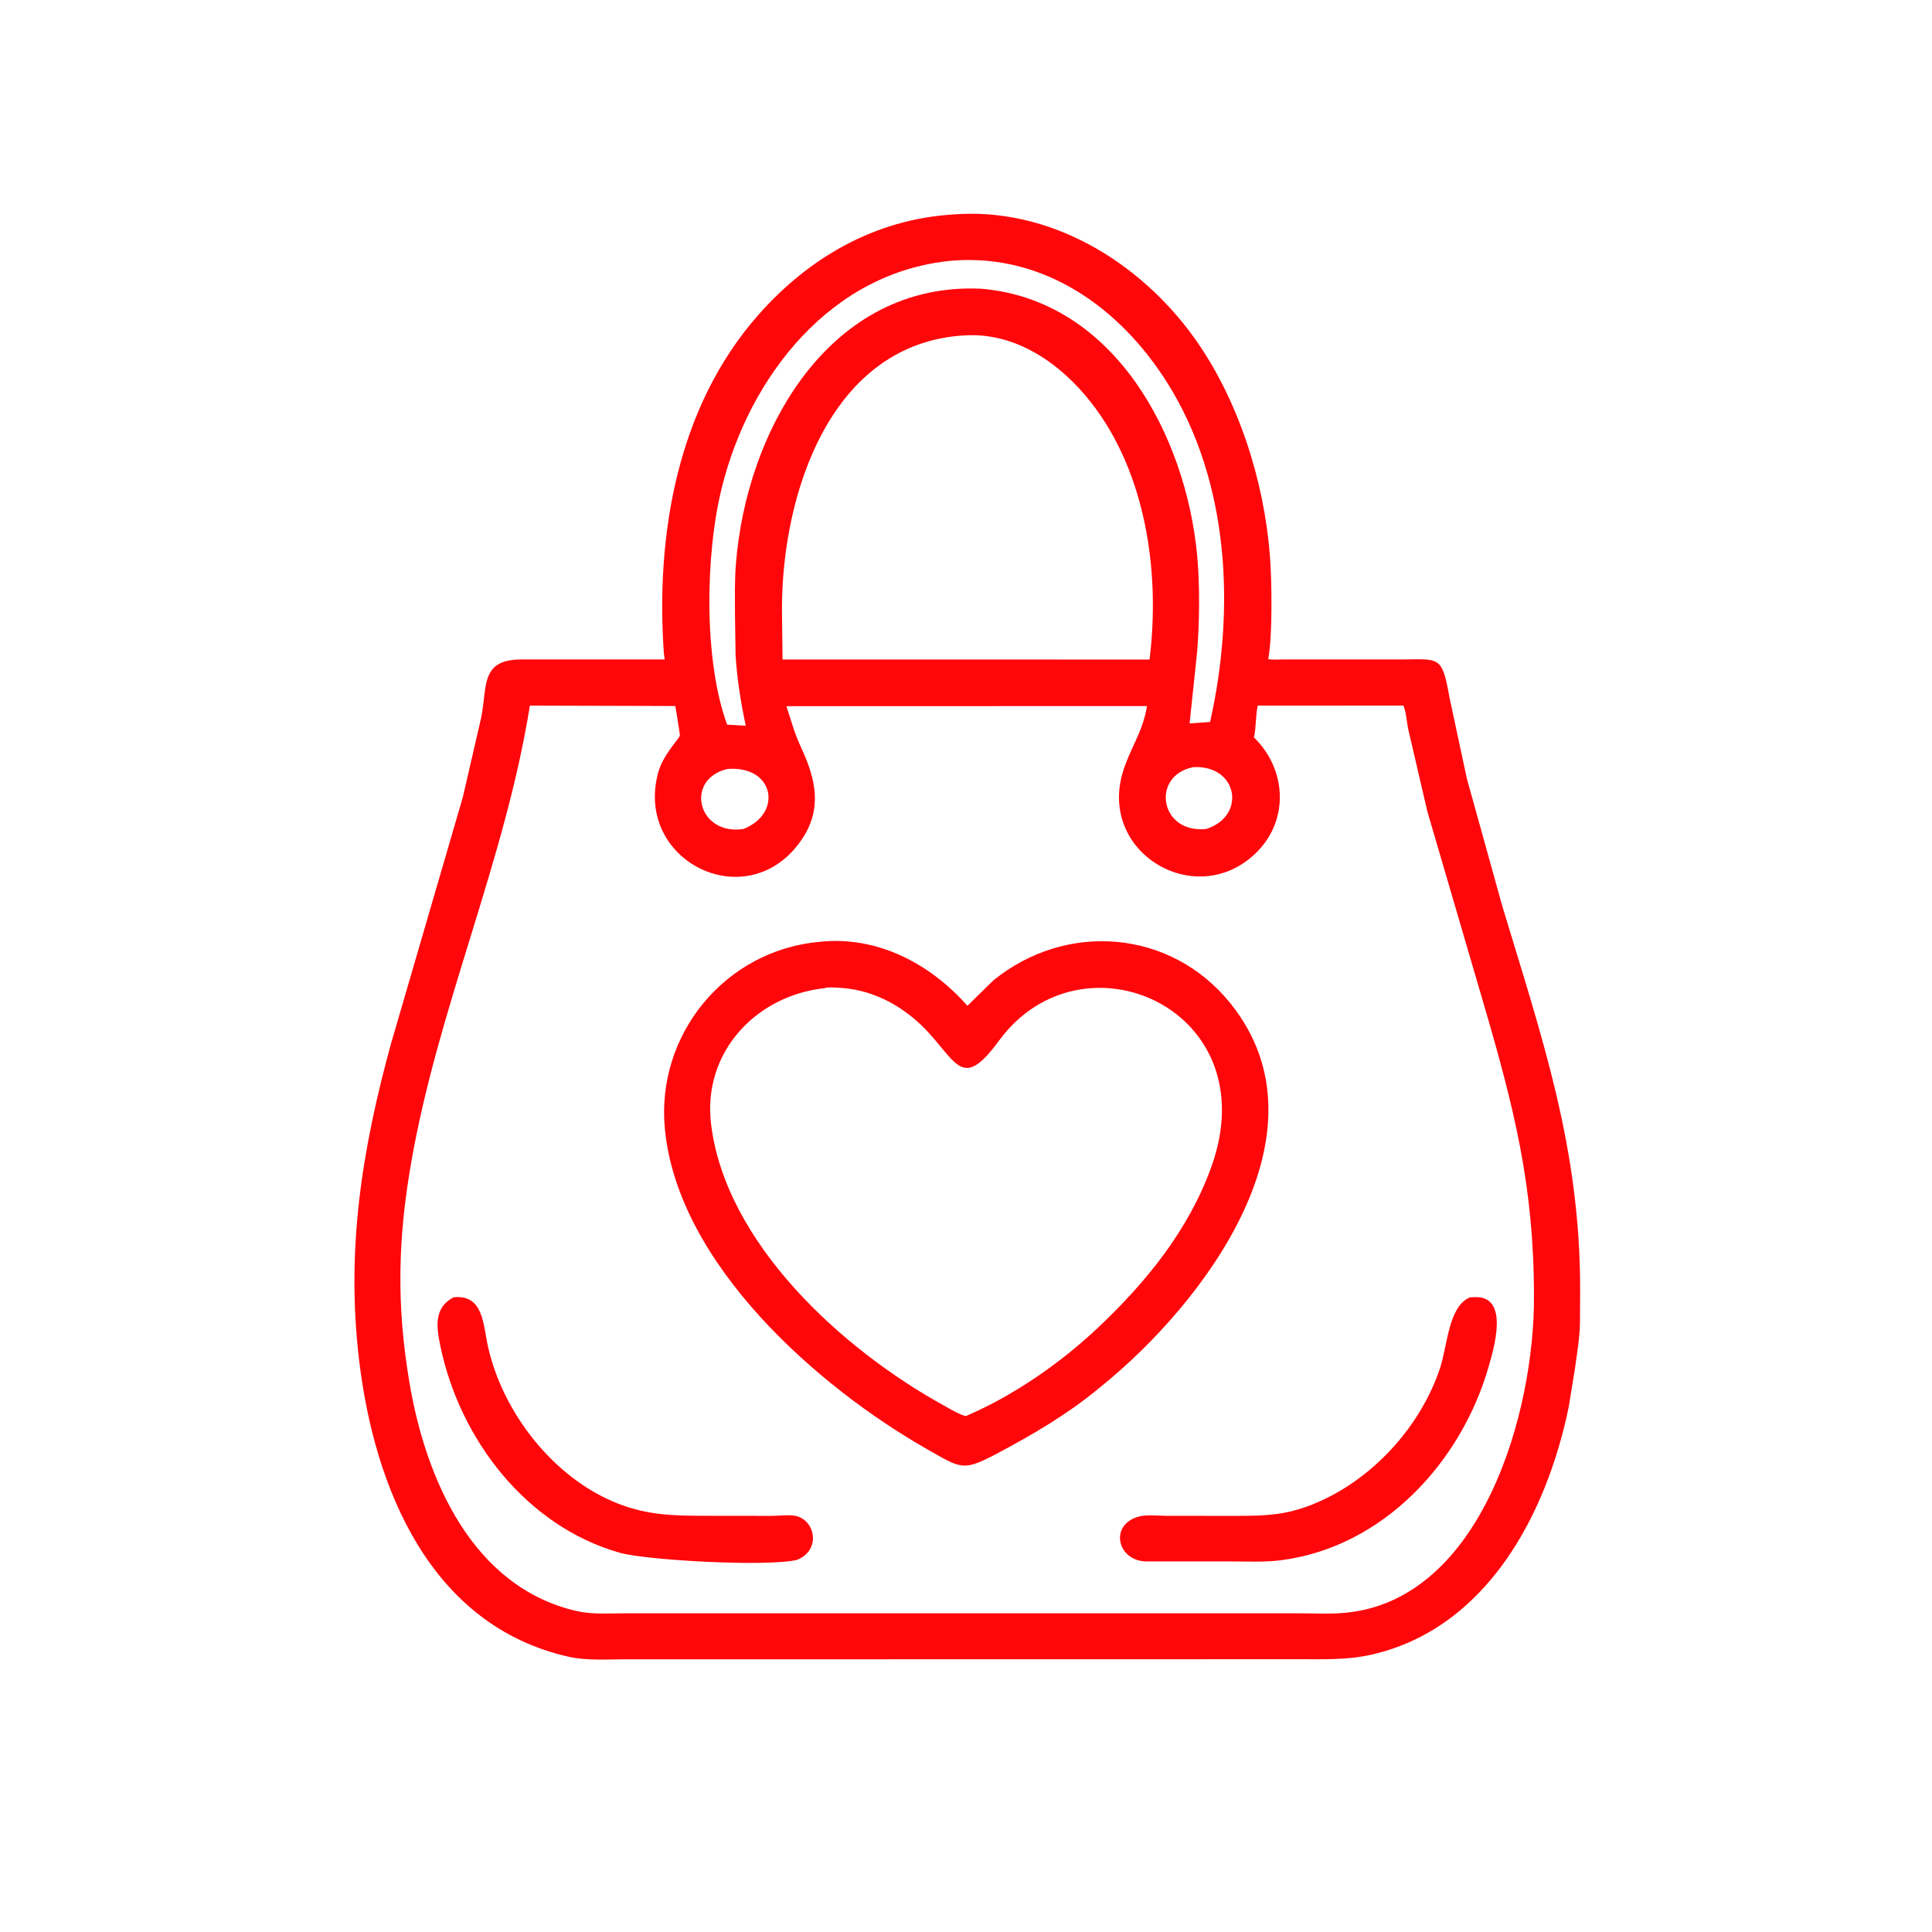
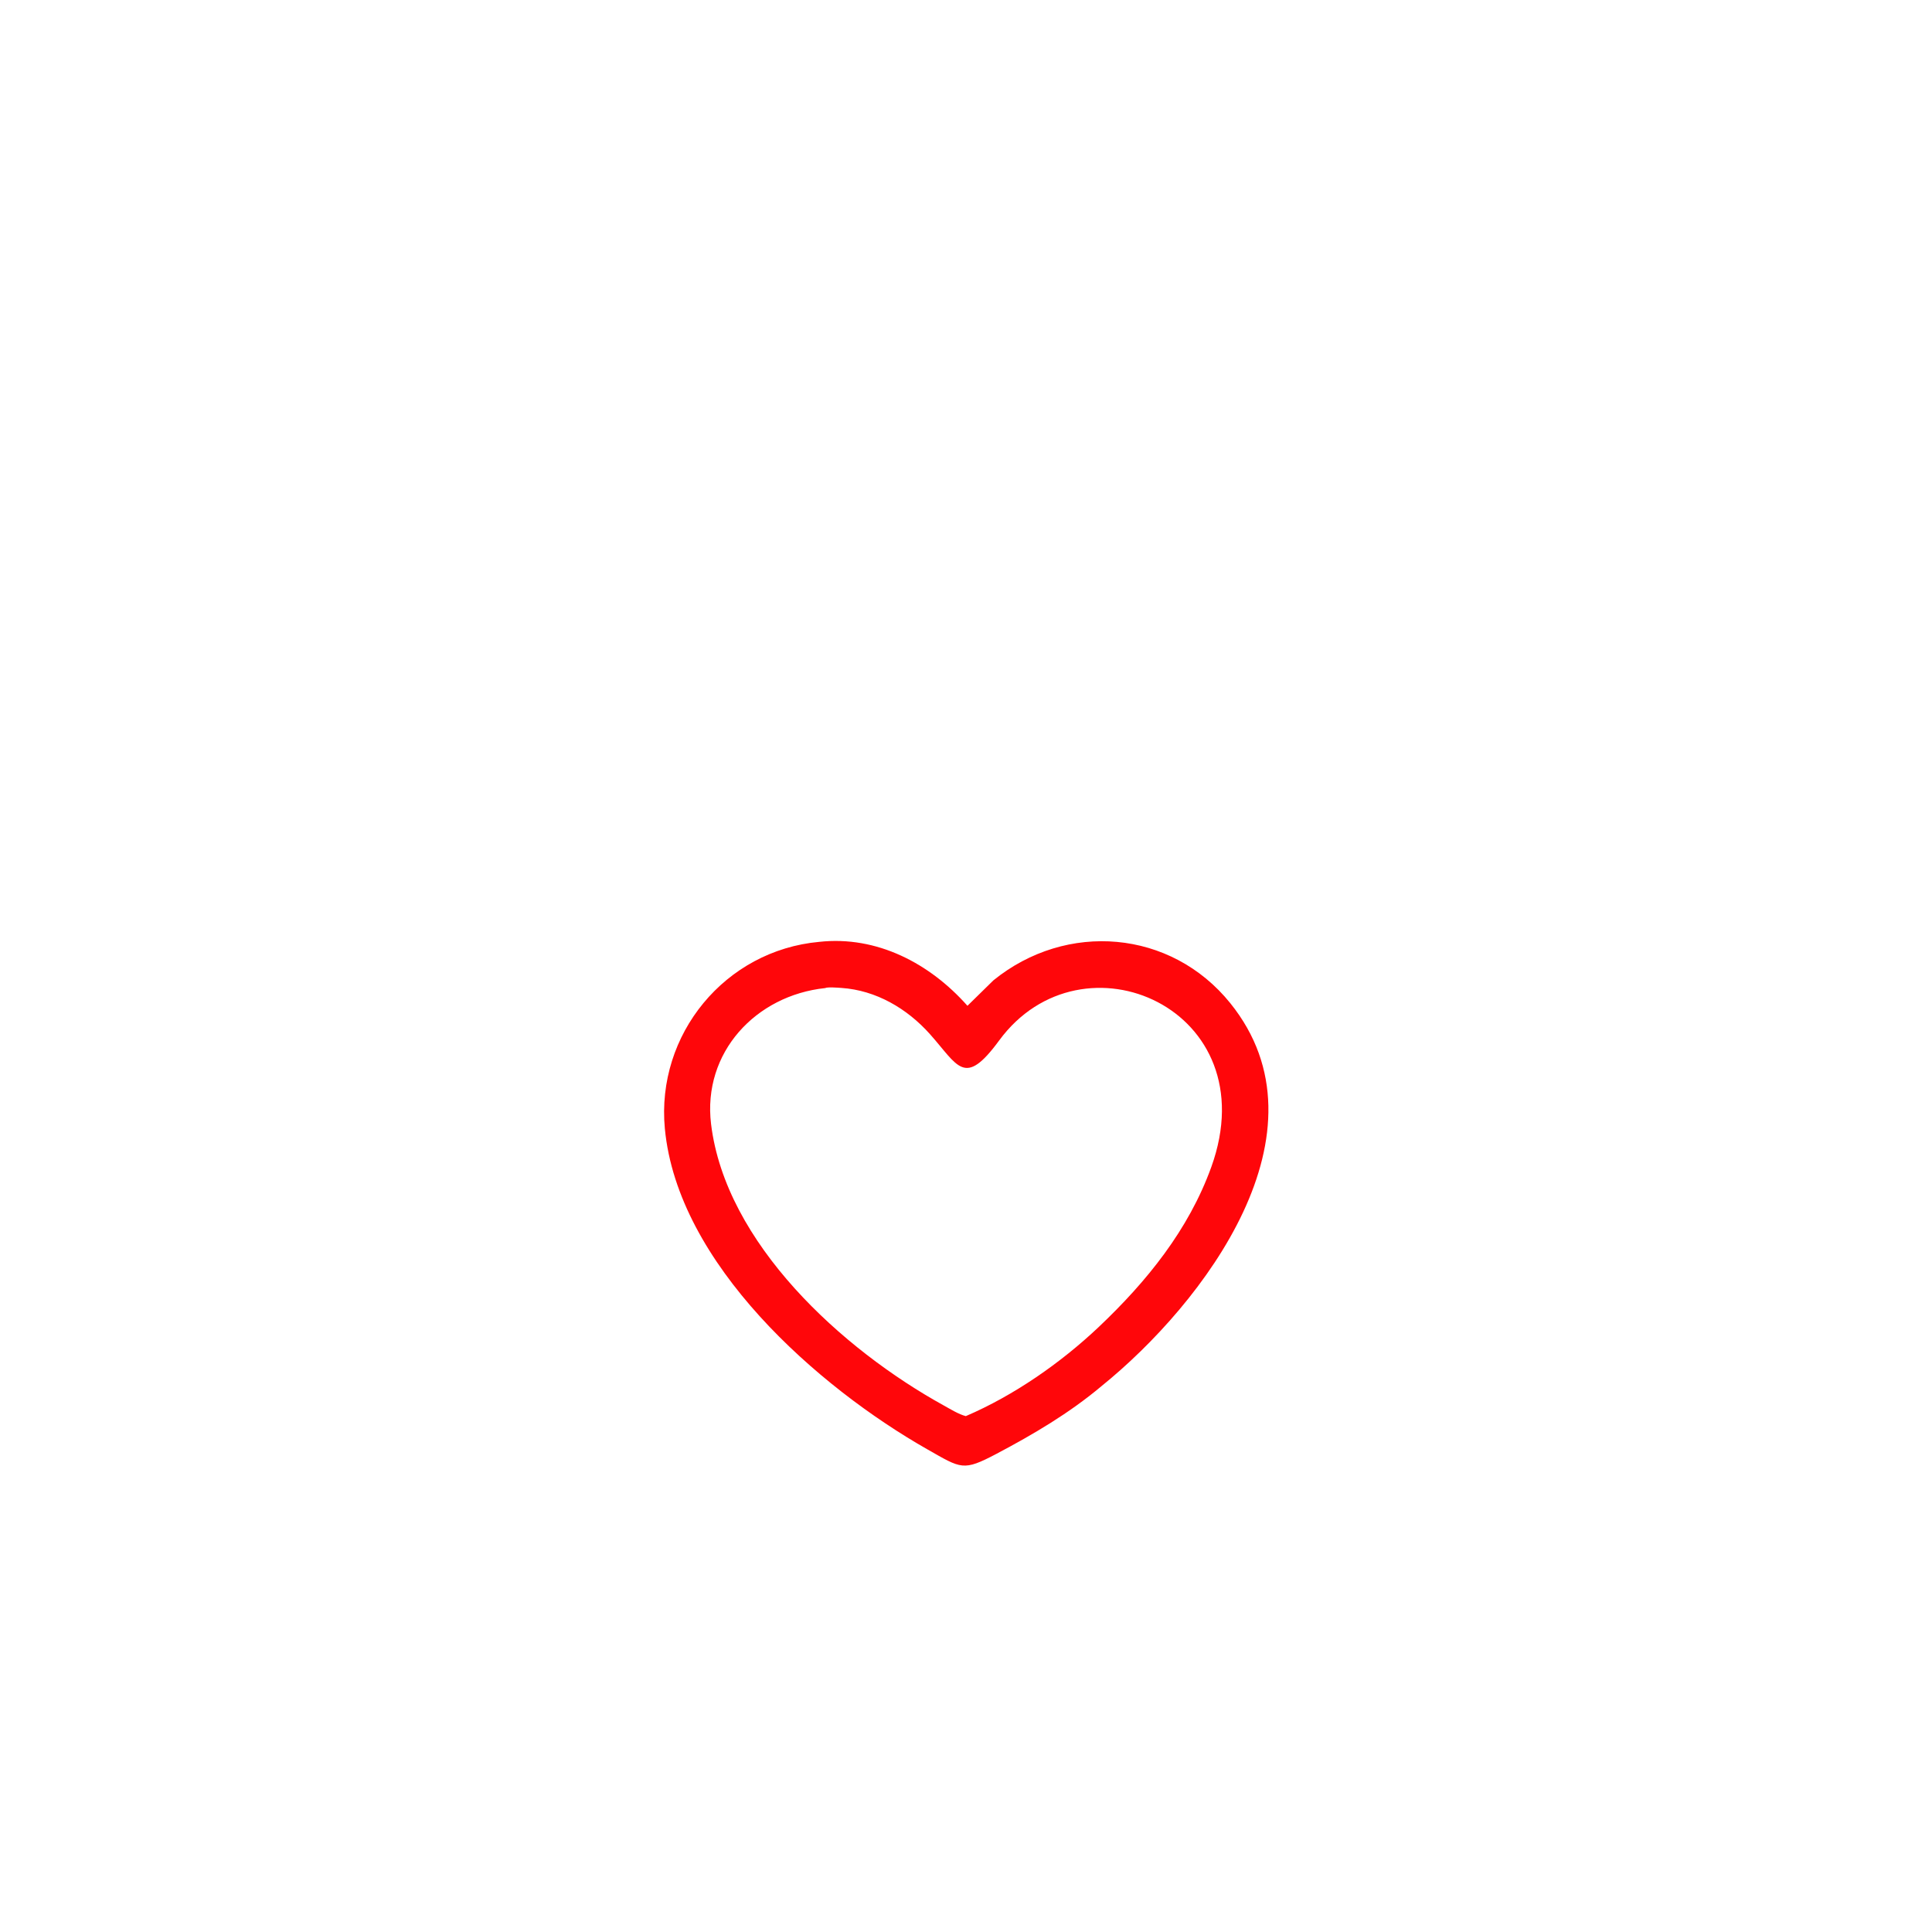
<svg xmlns="http://www.w3.org/2000/svg" version="1.1" style="display: block;" viewBox="0 0 2048 2048" width="640" height="640">
-   <path transform="translate(0,0)" fill="rgb(255,6,10)" d="M 1044.5 1758.9 L 663.887 1758.92 C 644.019 1758.91 622.063 1760.59 602.619 1756.19 C 456.167 1723.09 396.711 1577.63 380.586 1441.12 C 366.817 1324.55 383.522 1219.2 414.428 1106.5 L 490.586 845.155 L 510.139 760.459 C 516.7 727.476 508.967 699.134 552.691 699.053 L 704.59 699.052 L 703.755 692.761 C 694.831 566.495 718.029 431.259 803.811 333.881 C 857.486 272.949 927.543 232.66 1009.54 227.417 C 1112.17 218.875 1208.14 277.046 1266.51 358.91 C 1312.78 423.81 1339.88 509.398 1346.12 588.637 C 1348.23 615.354 1349.03 672.372 1344.58 697.479 L 1344.35 698.692 C 1348.93 699.627 1354.37 699.056 1359.04 699.057 L 1485.5 699.049 C 1526.24 698.969 1528.48 694.305 1536.71 740.304 L 1554.92 825.254 L 1592.53 960.623 C 1635.37 1102.54 1675.02 1216.95 1675.01 1366.68 L 1674.83 1402.45 C 1674.52 1418.09 1671.87 1433.17 1669.84 1448.66 L 1662.91 1491.44 C 1639.43 1605.51 1575.94 1726.23 1453.71 1754.03 C 1428.42 1759.78 1402.58 1758.8 1376.83 1758.83 L 1044.5 1758.9 z M 1009.84 276.269 C 881.304 287.663 794.676 398.404 765.186 516.766 C 747.487 587.804 745.859 700.47 770.811 768.199 L 790.535 769.33 C 785.321 744.635 781.252 719.464 779.732 694.242 L 779.106 650.527 C 779.092 633.341 778.695 615.87 780.01 598.734 C 791.021 455.187 879.921 298.515 1040.25 306.066 C 1181.04 318.029 1257 461.324 1269.04 588.718 C 1271.98 619.875 1271.59 661.23 1268.86 692.611 L 1261 766.884 L 1282.75 765.316 C 1309.5 646.199 1303.48 510.752 1237.24 405.588 C 1187.02 325.85 1106.48 268.754 1009.84 276.269 z M 1024.45 355.426 C 880.509 362.179 828.778 523.553 828.896 645.951 L 829.53 699.118 L 1027.5 699.091 L 1218.55 699.173 C 1230.02 607.066 1214.85 501.205 1156.75 426.828 C 1124.82 385.955 1078.14 352.912 1024.45 355.426 z M 561.688 747.971 C 535.223 913.445 464.409 1067.83 435.759 1233.02 C 421.71 1314.02 420.209 1383.79 434.065 1465.82 C 451.254 1567.59 500.801 1682.91 611.931 1707.91 C 628.305 1711.59 646.693 1710.17 663.432 1710.17 L 1375.33 1710.16 C 1391.85 1710.17 1409.18 1711.15 1425.62 1709.66 C 1570.22 1696.53 1627.16 1497.42 1626.06 1372.62 C 1625.93 1256.64 1604.94 1174.11 1572.13 1061.99 L 1513.01 860.024 L 1492.89 773.435 C 1491.15 765.611 1490.72 754.998 1487.69 747.938 L 1333.19 747.983 C 1330.92 759.095 1331.66 770.518 1329.24 781.689 C 1363.53 815.104 1366.97 868.483 1332.29 903.251 C 1269.6 966.104 1164.15 905.201 1190.24 818.468 C 1197.78 793.402 1211.54 775.994 1215.85 748.451 L 833.636 748.577 C 839.314 765.687 841.25 775.067 849.523 793.055 C 864.743 826.148 871.921 857.243 849.959 889.774 C 794.441 972.005 675.342 915.11 696.699 823 L 697.099 821.207 C 701.834 800.802 719.558 783.882 720.74 779.625 C 720.897 779.062 716.27 749.86 715.797 748.408 L 561.688 747.971 z M 1264.7 813.229 C 1219.59 822.429 1229.48 883.886 1278.53 878.757 C 1321.76 865.121 1312.19 810.388 1264.7 813.229 z M 770.903 815.177 C 725.209 826.172 739.682 886.194 788.214 878.727 C 830.174 862.045 820.596 810.955 770.903 815.177 z" />
  <path transform="translate(0,0)" fill="rgb(255,6,10)" d="M 1167.37 1469.57 C 1133.6 1497.96 1095.34 1520.5 1056.45 1541.04 C 1020.84 1559.84 1019.15 1556.87 983.123 1536.41 C 867.045 1470.46 718.239 1339.86 704.765 1196.3 C 695.392 1096.44 768.709 1007.45 868.478 998.4 C 929.551 991.69 985.71 1021.23 1025.54 1066.19 L 1053.06 1039.2 C 1130.56 976.354 1241.27 985.323 1304.21 1063.47 C 1414.18 1200.02 1276.19 1381.72 1167.37 1469.57 z M 874.675 1047.41 C 801.181 1055.19 744.537 1115.68 753.764 1191.57 C 769.127 1317.92 892.625 1430.45 1000.74 1490.03 C 1007.71 1493.87 1016.2 1499.2 1023.8 1501.15 C 1074.88 1479.21 1124.26 1444.89 1164.62 1406.75 C 1215.47 1358.61 1260.04 1303.67 1284.06 1237 C 1344.29 1069.77 1147.17 983.013 1059.11 1103 C 1022.16 1153.34 1015.75 1129.78 985.768 1096.21 C 961.59 1069.12 928.63 1049.71 891.925 1047.25 C 888.438 1047.02 877.393 1046.07 874.675 1047.41 z" />
-   <path transform="translate(0,0)" fill="rgb(255,6,10)" d="M 844.644 1653.58 C 811.732 1661.13 684.62 1653.84 657.037 1646.01 C 557.961 1617.89 487.663 1526 466.975 1427.71 C 462.64 1407.12 459.472 1386.05 480.983 1375.16 C 512.584 1372.02 512.088 1404.16 517.278 1427.4 C 533.013 1497.83 586.974 1566.82 654.17 1593.5 C 686.667 1606.4 714.309 1606.74 748.703 1606.8 L 818.013 1606.88 C 825.406 1606.88 838.504 1605.15 845.401 1607.41 C 865.267 1613.92 869.354 1644.12 844.644 1653.58 z" />
-   <path transform="translate(0,0)" fill="rgb(255,6,10)" d="M 1214.85 1655.18 C 1184.49 1654.57 1175.42 1616.7 1206.79 1607.7 C 1215.03 1605.33 1227.39 1606.8 1236.13 1606.82 L 1305.42 1606.89 C 1343.55 1606.9 1366.27 1606.65 1401.72 1590.23 C 1458.82 1563.79 1506.94 1509.71 1526.64 1449.8 C 1534.46 1426 1535.33 1385.1 1558.14 1375.21 L 1563.85 1374.99 C 1600.41 1374.14 1583.41 1429.96 1577.88 1449.15 C 1548.78 1550.2 1466.06 1639.96 1358.06 1653.88 C 1340.3 1656.17 1321.9 1655.17 1304 1655.18 L 1214.85 1655.18 z" />
</svg>